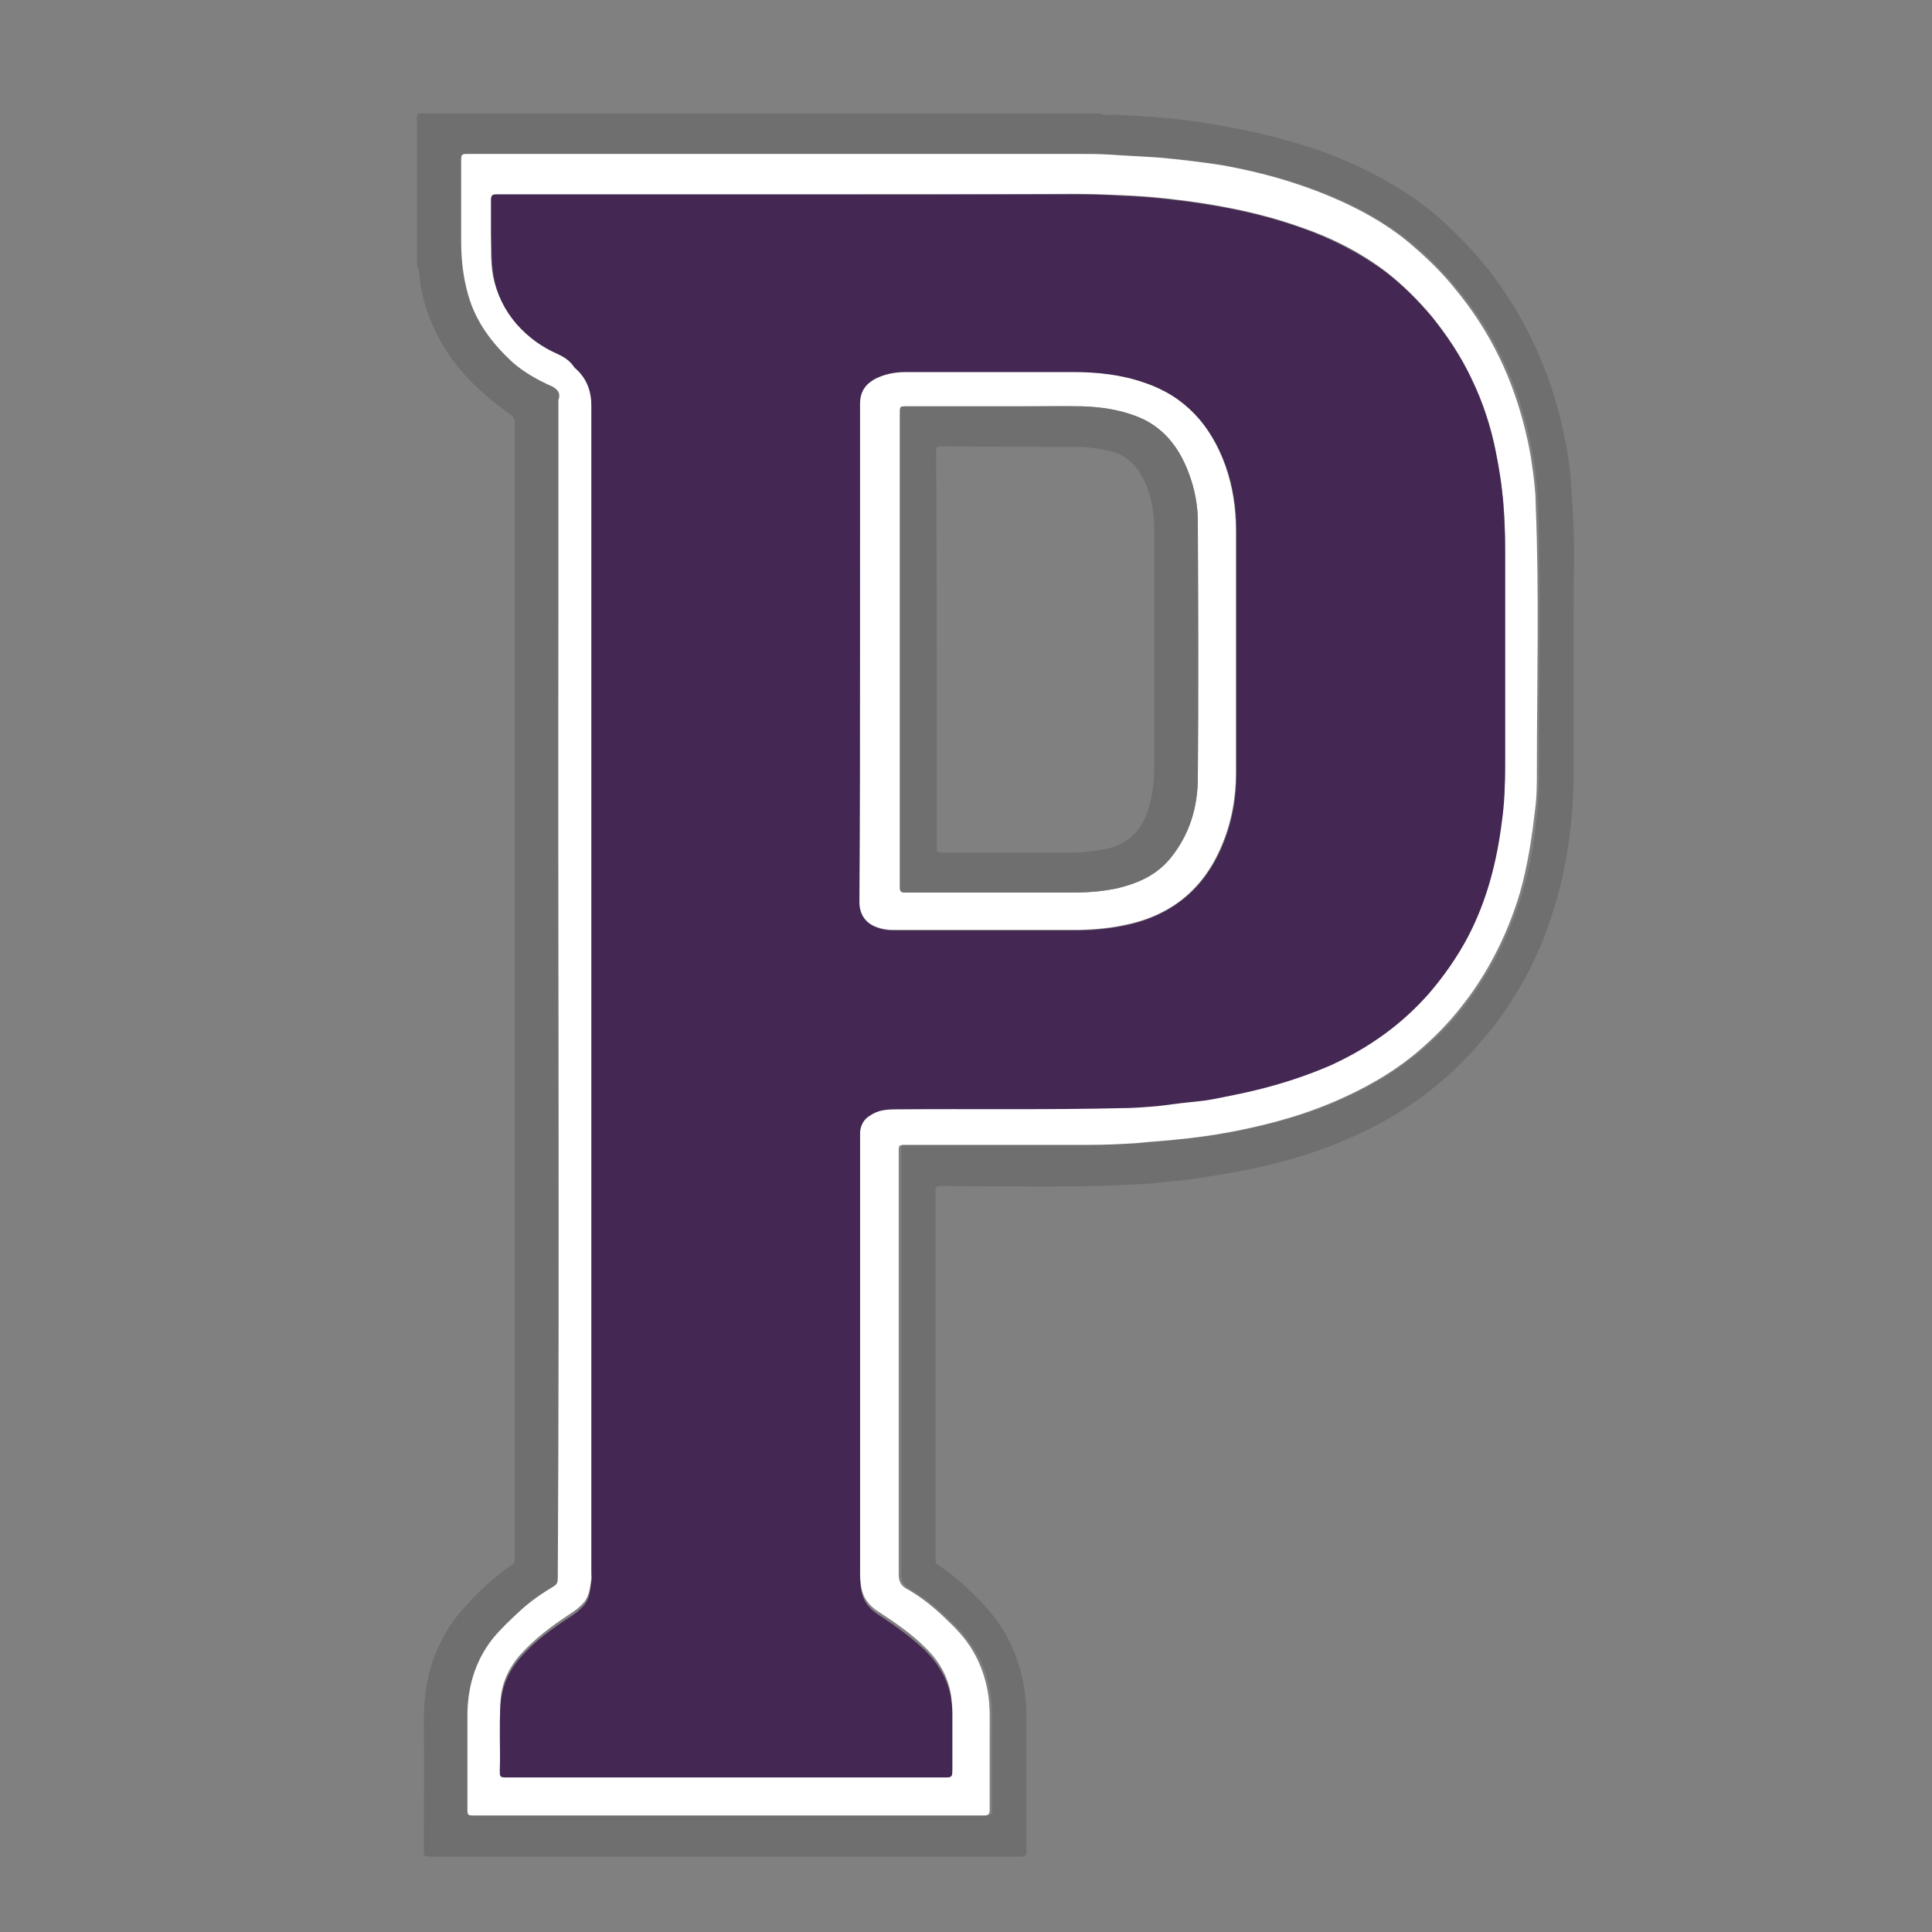
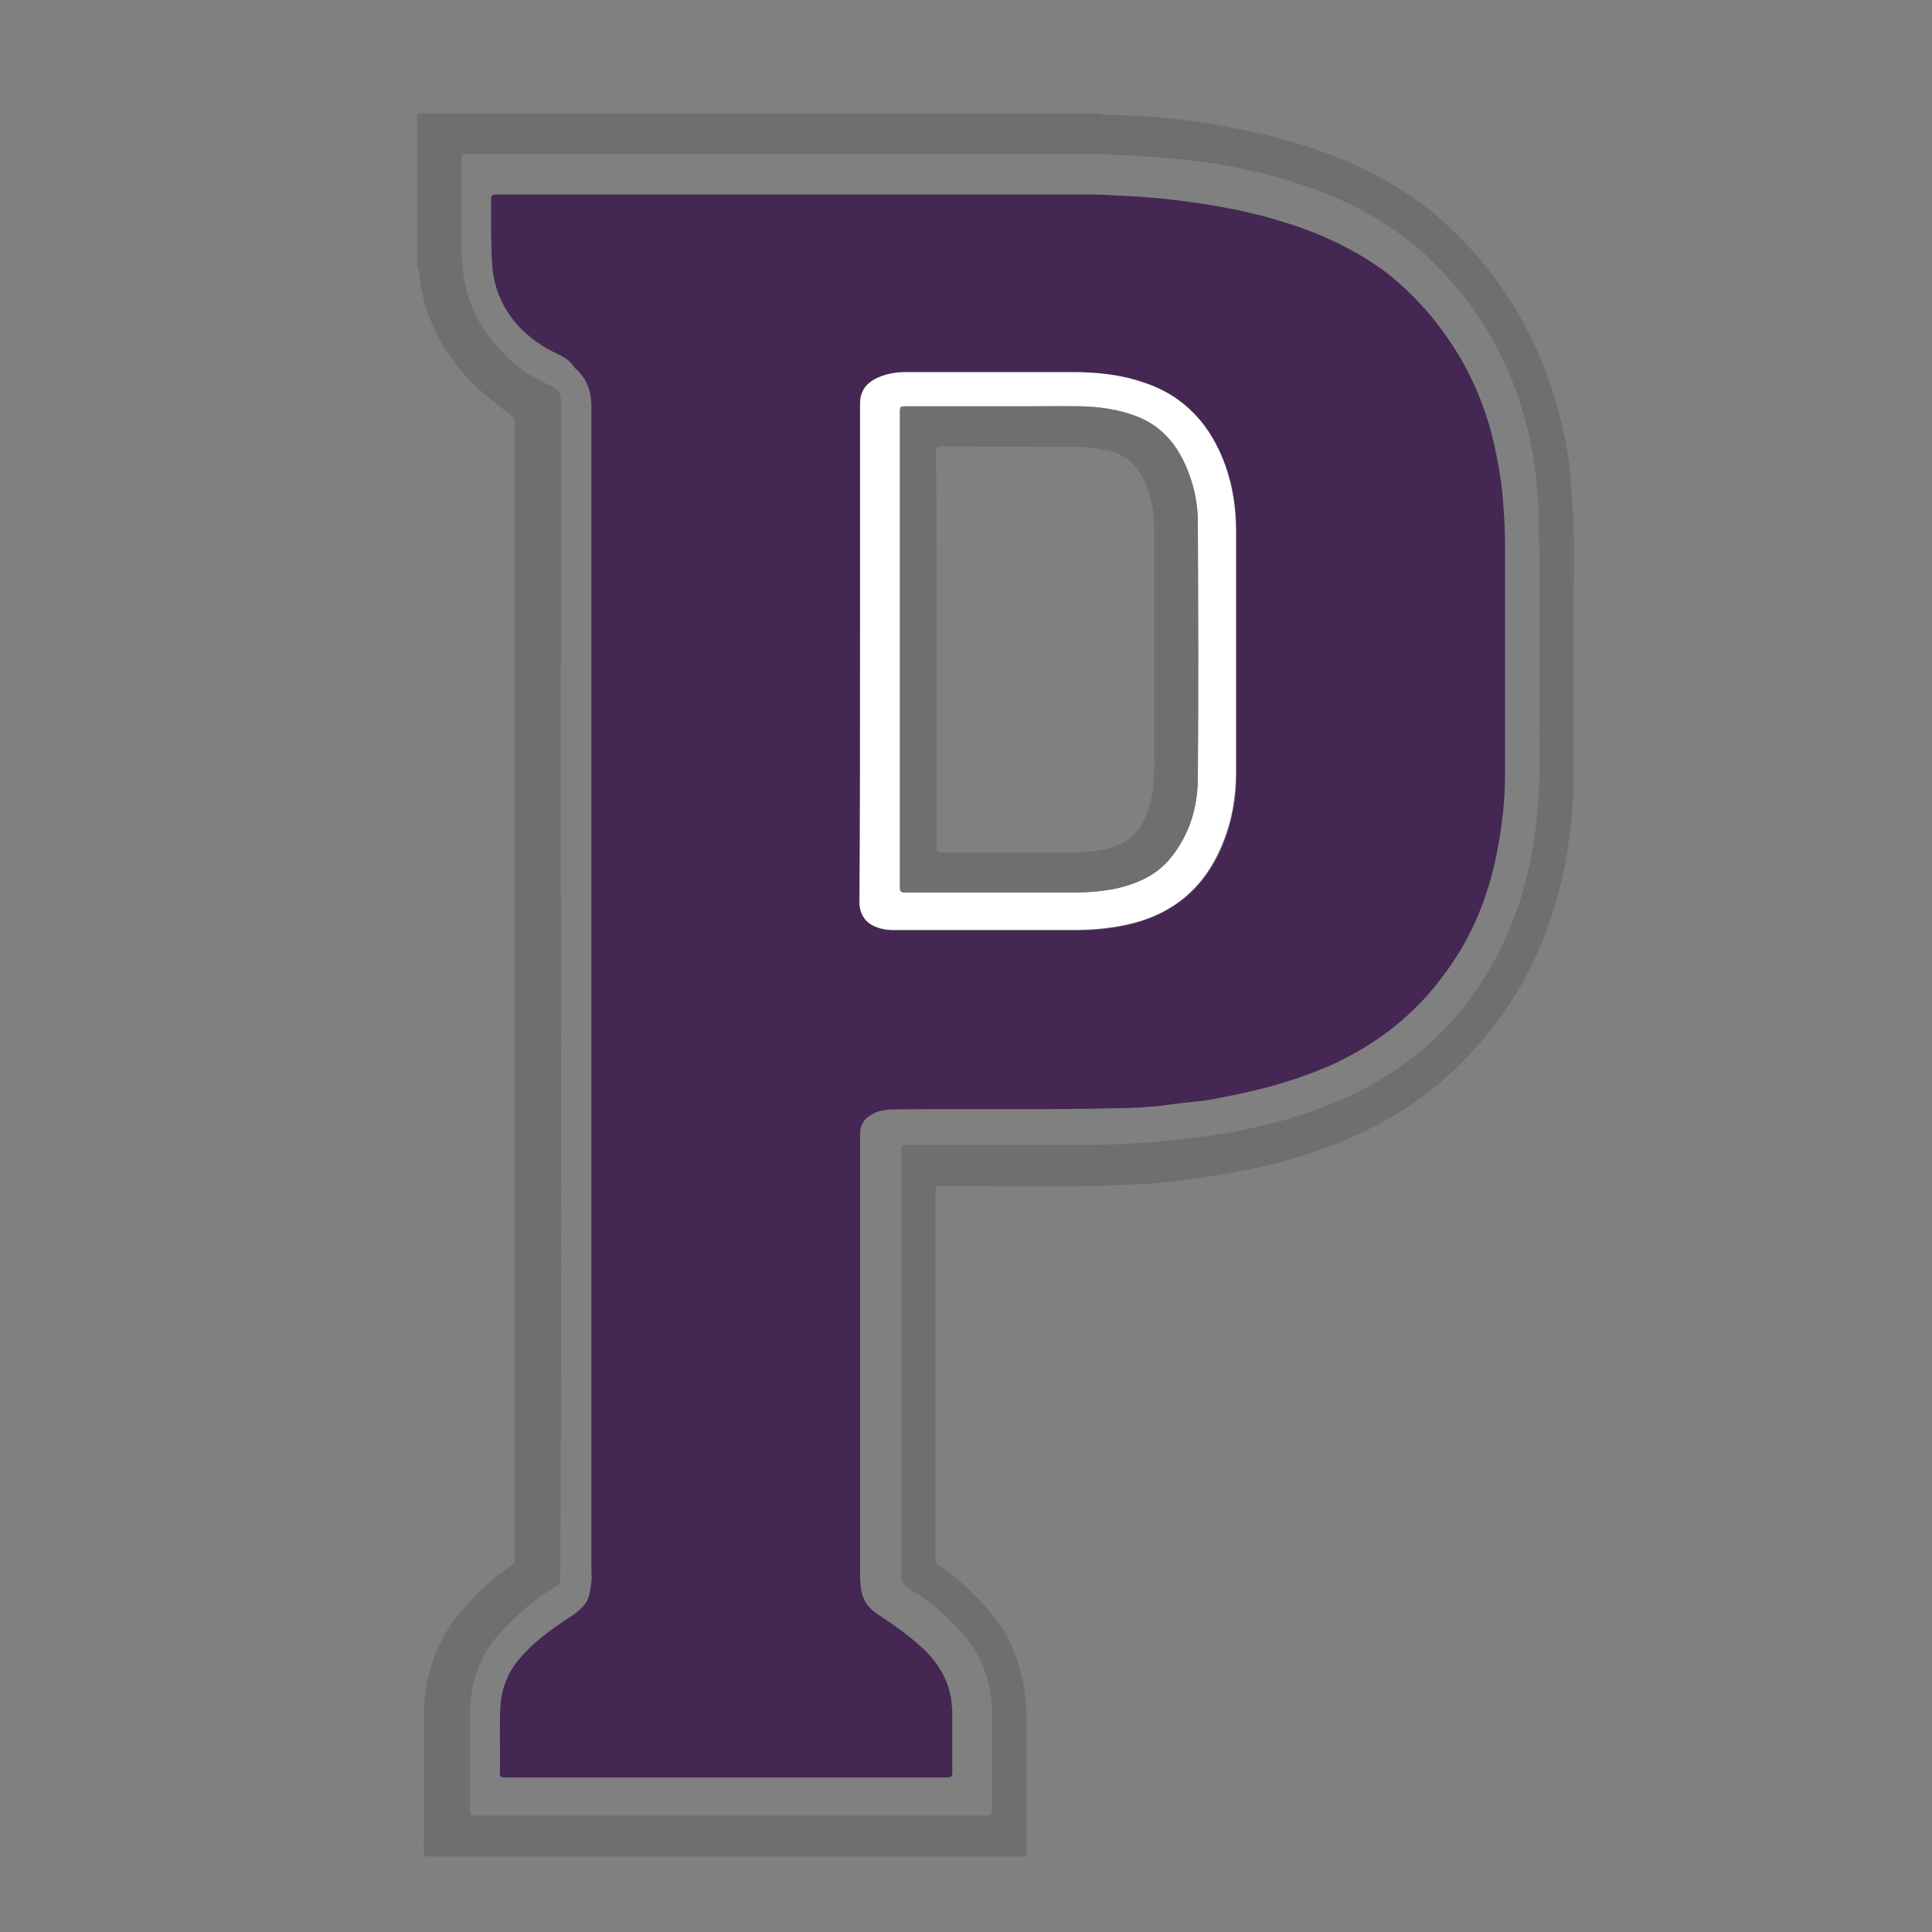
<svg xmlns="http://www.w3.org/2000/svg" version="1.1" id="Capa_1" x="0px" y="0px" viewBox="0 0 31 31" style="enable-background:new 0 0 31 31;" xml:space="preserve">
  <rect x="0" y="0" width="31" height="31" fill="#808080" stroke="none" />
  <style type="text/css">
	.st0{fill:#706F6F;}
	.st1{fill:#FFFFFF;}
	.st2{fill:#442753;}
</style>
  <path id="XMLID_59_" class="st0" d="M17.89,1.84c0.18,0.01,0.36,0.02,0.54,0.03c0.2,0.02,0.4,0.03,0.6,0.06  c0.25,0.03,0.49,0.07,0.74,0.12c0.45,0.08,0.9,0.2,1.33,0.34c0.58,0.2,1.13,0.47,1.63,0.82c0.21,0.15,0.4,0.31,0.58,0.49  c0.28,0.27,0.54,0.56,0.76,0.88c0.38,0.54,0.66,1.12,0.86,1.75c0.09,0.3,0.17,0.62,0.22,0.93c0.03,0.17,0.05,0.35,0.06,0.52  c0.01,0.16,0.02,0.31,0.03,0.47c0.03,0.49,0.01,0.99,0.01,1.49c0,0.9,0,1.79,0,2.69c0,0.22-0.01,0.44-0.03,0.66  c-0.04,0.44-0.11,0.87-0.23,1.3c-0.16,0.57-0.38,1.11-0.7,1.61c-0.15,0.24-0.31,0.47-0.5,0.68c-0.15,0.18-0.31,0.35-0.48,0.51  c-0.24,0.22-0.49,0.42-0.77,0.6c-0.37,0.24-0.76,0.43-1.17,0.59c-0.44,0.17-0.9,0.3-1.36,0.39c-0.25,0.05-0.5,0.09-0.75,0.13  c-0.26,0.04-0.52,0.06-0.78,0.09c-0.12,0.01-0.25,0.01-0.38,0.02c-1,0.05-2.01,0.02-3.01,0.02c-0.06,0-0.08,0.01-0.08,0.08  c0,1.97,0,3.93,0,5.9c0,0.05,0.01,0.09,0.06,0.11c0.29,0.2,0.54,0.43,0.77,0.69c0.25,0.28,0.42,0.6,0.52,0.95  c0.07,0.25,0.11,0.51,0.11,0.78c0,0.72,0,1.44,0,2.17c0,0.06-0.02,0.08-0.08,0.08c-3.17,0-6.34,0-9.51,0  c-0.06,0-0.08-0.01-0.08-0.08c0-0.69,0.01-1.38,0-2.08c0-0.36,0.04-0.71,0.17-1.05c0.11-0.28,0.25-0.53,0.45-0.75  c0.24-0.28,0.51-0.53,0.81-0.73c0.02-0.02,0.03-0.03,0.03-0.06c0-0.02,0-0.03,0-0.05c0-6.07,0-12.14,0-18.21  c0-0.07-0.03-0.11-0.09-0.14C7.9,6.44,7.63,6.22,7.4,5.95C7.18,5.69,7.01,5.41,6.89,5.09C6.82,4.91,6.77,4.72,6.74,4.52  C6.73,4.43,6.73,4.34,6.69,4.25c0-0.79,0-1.57,0-2.36c0-0.06,0.01-0.07,0.07-0.07c3.63,0,7.26,0,10.89,0  C17.73,1.86,17.81,1.84,17.89,1.84z M12.63,2.47c-1.71,0-3.43,0-5.14,0c-0.06,0-0.09,0.01-0.09,0.08c0,0.44,0,0.88,0,1.32  c0,0.29,0.03,0.57,0.1,0.85C7.63,5.16,7.89,5.5,8.21,5.8C8.4,5.97,8.63,6.1,8.86,6.2C8.95,6.25,9,6.31,9,6.42c0,1.15,0,2.31,0,3.46  c-0.01,5.15,0.02,10.3-0.01,15.44c0,0.06-0.02,0.1-0.06,0.13c-0.2,0.12-0.39,0.25-0.56,0.41c-0.15,0.14-0.3,0.28-0.43,0.44  c-0.28,0.36-0.4,0.78-0.4,1.23c0,0.51,0,1.01,0,1.52c0,0.07,0.02,0.08,0.08,0.08c2.74,0,5.47,0,8.21,0c0.07,0,0.09-0.02,0.09-0.09  c0-0.4,0-0.79,0-1.19c0-0.23,0.01-0.46-0.03-0.7c-0.04-0.24-0.12-0.46-0.24-0.66c-0.13-0.21-0.29-0.39-0.47-0.55  c-0.18-0.17-0.37-0.32-0.58-0.44c-0.1-0.06-0.14-0.13-0.14-0.24c0-2.27,0-4.54,0-6.81c0-0.07,0.01-0.08,0.08-0.08  c0.98,0,1.97,0,2.95,0c0.27,0,0.53-0.01,0.8-0.03c0.19-0.01,0.38-0.03,0.57-0.05c0.31-0.03,0.63-0.07,0.94-0.13  c0.63-0.12,1.24-0.29,1.82-0.56c0.48-0.22,0.92-0.5,1.31-0.85c0.28-0.25,0.53-0.53,0.74-0.84c0.34-0.49,0.59-1.02,0.76-1.59  c0.13-0.43,0.2-0.88,0.24-1.32c0.02-0.21,0.03-0.43,0.03-0.64c-0.01-1.43,0.03-2.86-0.02-4.28c-0.01-0.21-0.03-0.42-0.06-0.63  c-0.03-0.23-0.08-0.46-0.14-0.68c-0.11-0.42-0.26-0.81-0.46-1.19c-0.17-0.33-0.38-0.64-0.62-0.93c-0.2-0.24-0.41-0.46-0.64-0.66  c-0.3-0.26-0.64-0.48-0.99-0.66c-0.32-0.16-0.65-0.29-0.99-0.4c-0.38-0.12-0.76-0.21-1.14-0.28c-0.33-0.06-0.66-0.09-0.99-0.12  c-0.27-0.02-0.55-0.04-0.82-0.05c-0.17-0.01-0.33-0.01-0.5-0.01C15.74,2.47,14.18,2.47,12.63,2.47z" />
-   <path id="XMLID_55_" class="st1" d="M12.63,2.47c1.55,0,3.11,0,4.66,0c0.17,0,0.33,0,0.5,0.01c0.27,0.02,0.55,0.03,0.82,0.05  c0.33,0.03,0.66,0.07,0.99,0.12c0.39,0.07,0.77,0.16,1.14,0.28c0.34,0.11,0.67,0.24,0.99,0.4c0.36,0.18,0.69,0.39,0.99,0.66  c0.23,0.2,0.45,0.42,0.64,0.66c0.24,0.29,0.44,0.59,0.62,0.93c0.2,0.38,0.35,0.78,0.46,1.19c0.06,0.23,0.11,0.45,0.14,0.68  c0.03,0.21,0.06,0.42,0.06,0.63c0.06,1.43,0.02,2.85,0.02,4.28c0,0.21,0,0.43-0.03,0.64c-0.05,0.45-0.12,0.89-0.24,1.32  c-0.17,0.57-0.42,1.1-0.76,1.59c-0.22,0.31-0.46,0.59-0.74,0.84c-0.39,0.36-0.83,0.63-1.31,0.85c-0.58,0.27-1.19,0.44-1.82,0.56  c-0.31,0.06-0.62,0.1-0.94,0.13c-0.19,0.02-0.38,0.03-0.57,0.05c-0.27,0.02-0.53,0.03-0.8,0.03c-0.98,0-1.97,0-2.95,0  c-0.07,0-0.08,0.02-0.08,0.08c0,2.27,0,4.54,0,6.81c0,0.12,0.04,0.19,0.14,0.24c0.21,0.12,0.4,0.27,0.58,0.44  c0.18,0.17,0.35,0.34,0.47,0.55c0.12,0.2,0.2,0.43,0.24,0.66c0.04,0.23,0.03,0.46,0.03,0.7c0,0.4,0,0.79,0,1.19  c0,0.07-0.02,0.09-0.09,0.09c-2.74,0-5.47,0-8.21,0c-0.07,0-0.08-0.02-0.08-0.08c0-0.51,0-1.01,0-1.52c0-0.45,0.12-0.87,0.4-1.23  c0.13-0.16,0.28-0.3,0.43-0.44c0.17-0.16,0.36-0.29,0.56-0.41c0.05-0.03,0.06-0.07,0.06-0.13c0.03-5.15,0-10.3,0.01-15.44  c0-1.15,0-2.31,0-3.46C9,6.31,8.95,6.25,8.86,6.2C8.63,6.1,8.4,5.97,8.21,5.8C7.89,5.5,7.63,5.16,7.51,4.72  C7.43,4.44,7.4,4.16,7.4,3.87c0-0.44,0-0.88,0-1.32c0-0.07,0.02-0.08,0.09-0.08C9.2,2.47,10.92,2.47,12.63,2.47z M12.78,3.12  c-1.61,0-3.22,0-4.82,0c-0.06,0-0.08,0.01-0.08,0.08c0,0.19,0,0.38,0,0.57c0,0.22-0.01,0.44,0.03,0.66C7.97,4.72,8.1,4.98,8.29,5.2  c0.18,0.21,0.4,0.37,0.66,0.48c0.1,0.04,0.19,0.1,0.27,0.17c0.2,0.16,0.27,0.38,0.27,0.63c0,6.23,0,12.47,0,18.7  c0,0.05,0,0.09,0,0.14c-0.02,0.14-0.03,0.28-0.12,0.39c-0.07,0.08-0.15,0.14-0.23,0.19c-0.29,0.19-0.57,0.4-0.8,0.66  c-0.19,0.22-0.3,0.47-0.31,0.76c-0.02,0.36,0,0.71-0.01,1.07c0,0.06,0.01,0.08,0.08,0.08c0.65,0,1.31,0,1.96,0c1.71,0,3.42,0,5.13,0  c0.06,0,0.09-0.01,0.09-0.08c0-0.32,0-0.63,0-0.95c0-0.08-0.01-0.16-0.02-0.24c-0.05-0.31-0.2-0.56-0.42-0.77  c-0.22-0.22-0.47-0.39-0.73-0.56c-0.11-0.07-0.21-0.16-0.26-0.29c-0.04-0.11-0.05-0.23-0.05-0.35c0-2.35,0-4.69,0-7.04  c0-0.02,0-0.04,0-0.07c0.01-0.12,0.06-0.21,0.16-0.27c0.13-0.09,0.28-0.1,0.42-0.1c1.21-0.01,2.43,0.02,3.64-0.02  c0.14,0,0.28-0.01,0.41-0.02c0.18-0.01,0.35-0.04,0.53-0.06c0.16-0.02,0.33-0.03,0.49-0.06c0.24-0.05,0.48-0.09,0.71-0.15  c0.41-0.1,0.81-0.23,1.2-0.4c0.6-0.27,1.13-0.64,1.57-1.15c0.24-0.28,0.45-0.58,0.62-0.9c0.31-0.59,0.47-1.21,0.55-1.87  c0.03-0.28,0.05-0.57,0.05-0.85c0-1.17,0-2.34,0-3.51c0-0.24-0.01-0.48-0.03-0.73C24.09,7.8,24.05,7.52,24,7.24  c-0.08-0.41-0.21-0.8-0.39-1.17c-0.17-0.36-0.39-0.69-0.64-1c-0.22-0.26-0.46-0.5-0.73-0.71c-0.42-0.32-0.88-0.55-1.38-0.72  c-0.68-0.24-1.38-0.37-2.09-0.45c-0.26-0.03-0.53-0.05-0.8-0.06c-0.25-0.01-0.51-0.02-0.77-0.02C15.73,3.12,14.26,3.12,12.78,3.12z" />
  <path id="XMLID_52_" class="st2" d="M12.78,3.12c1.47,0,2.95,0,4.42,0c0.26,0,0.51,0,0.77,0.02c0.27,0.01,0.53,0.03,0.8,0.06  c0.71,0.08,1.41,0.21,2.09,0.45c0.49,0.17,0.96,0.41,1.38,0.72c0.27,0.21,0.51,0.45,0.73,0.71c0.25,0.31,0.47,0.64,0.64,1  c0.18,0.37,0.31,0.77,0.39,1.17c0.06,0.28,0.1,0.55,0.12,0.83c0.02,0.24,0.03,0.48,0.03,0.73c0,1.17,0,2.34,0,3.51  c0,0.28-0.01,0.57-0.05,0.85c-0.08,0.65-0.24,1.28-0.55,1.87c-0.17,0.32-0.38,0.62-0.62,0.9c-0.44,0.5-0.96,0.87-1.57,1.15  c-0.39,0.17-0.79,0.3-1.2,0.4c-0.24,0.06-0.47,0.1-0.71,0.15c-0.16,0.03-0.33,0.04-0.49,0.06c-0.18,0.02-0.35,0.05-0.53,0.06  c-0.14,0.01-0.27,0.02-0.41,0.02c-1.21,0.03-2.43,0.01-3.64,0.02c-0.15,0-0.29,0.01-0.42,0.1c-0.1,0.06-0.15,0.15-0.16,0.27  c0,0.02,0,0.04,0,0.07c0,2.35,0,4.69,0,7.04c0,0.12,0.01,0.24,0.05,0.35c0.05,0.13,0.15,0.22,0.26,0.29  c0.26,0.17,0.51,0.35,0.73,0.56c0.22,0.22,0.37,0.47,0.42,0.77c0.01,0.08,0.02,0.16,0.02,0.24c0,0.32,0,0.63,0,0.95  c0,0.07-0.03,0.08-0.09,0.08c-1.71,0-3.42,0-5.13,0c-0.65,0-1.31,0-1.96,0c-0.07,0-0.08-0.02-0.08-0.08  c0.01-0.36-0.01-0.71,0.01-1.07c0.02-0.29,0.12-0.54,0.31-0.76c0.23-0.27,0.51-0.47,0.8-0.66c0.08-0.05,0.16-0.11,0.23-0.19  c0.1-0.12,0.1-0.26,0.12-0.39c0.01-0.05,0-0.09,0-0.14c0-6.23,0-12.47,0-18.7c0-0.25-0.07-0.46-0.27-0.63  C9.14,5.78,9.05,5.73,8.95,5.68C8.7,5.57,8.48,5.41,8.29,5.2C8.1,4.98,7.97,4.72,7.92,4.43C7.88,4.21,7.89,3.99,7.88,3.77  c0-0.19,0-0.38,0-0.57c0-0.06,0.02-0.08,0.08-0.08C9.57,3.12,11.18,3.12,12.78,3.12z M13.8,10.46c0,1.32,0,2.64,0,3.97  c0,0.03,0,0.05,0,0.08c0.01,0.19,0.11,0.32,0.29,0.38c0.08,0.03,0.17,0.04,0.26,0.04c0.96,0,1.93,0,2.89,0  c0.26,0,0.51-0.02,0.77-0.07c0.76-0.15,1.3-0.57,1.6-1.28c0.16-0.38,0.23-0.77,0.23-1.17c0-1.29,0-2.58,0-3.88  c0-0.36-0.05-0.71-0.17-1.05c-0.23-0.64-0.64-1.11-1.3-1.33c-0.37-0.13-0.76-0.16-1.15-0.17c-0.89,0-1.78,0-2.67,0  c-0.17,0-0.34,0.03-0.5,0.11c-0.16,0.08-0.25,0.21-0.24,0.4C13.8,7.8,13.8,9.13,13.8,10.46z" />
  <path id="XMLID_49_" class="st1" d="M13.8,10.46c0-1.33,0-2.65,0-3.98c0-0.19,0.08-0.31,0.24-0.4c0.16-0.08,0.32-0.11,0.5-0.11  c0.89,0,1.78,0,2.67,0c0.39,0,0.78,0.04,1.15,0.17c0.66,0.22,1.07,0.69,1.3,1.33c0.12,0.34,0.17,0.69,0.17,1.05  c0,1.29,0,2.58,0,3.88c0,0.4-0.07,0.8-0.23,1.17c-0.3,0.72-0.84,1.14-1.6,1.28c-0.25,0.05-0.51,0.07-0.77,0.07  c-0.96,0-1.93,0-2.89,0c-0.09,0-0.17-0.01-0.26-0.04c-0.18-0.06-0.28-0.19-0.29-0.38c0-0.03,0-0.05,0-0.08  C13.8,13.1,13.8,11.78,13.8,10.46z M14.44,10.42c0,1.27,0,2.55,0,3.82c0,0.06,0.01,0.08,0.08,0.08c0.91,0,1.82,0,2.73,0  c0.23,0,0.46-0.02,0.69-0.07c0.33-0.08,0.62-0.21,0.84-0.48c0.31-0.38,0.44-0.82,0.44-1.3c0.01-1.36,0.01-2.73,0-4.09  c0-0.27-0.05-0.54-0.15-0.8c-0.16-0.42-0.42-0.75-0.86-0.91c-0.27-0.1-0.56-0.14-0.84-0.15c-0.32-0.01-0.65,0-0.97,0  c-0.62,0-1.23,0-1.85,0c-0.11,0-0.11,0-0.11,0.11C14.44,7.9,14.44,9.16,14.44,10.42z" />
  <path id="XMLID_46_" class="st0" d="M14.44,10.42c0-1.26,0-2.53,0-3.79c0-0.11,0-0.11,0.11-0.11c0.62,0,1.23,0,1.85,0  c0.32,0,0.65,0,0.97,0c0.29,0.01,0.57,0.05,0.84,0.15c0.44,0.16,0.7,0.49,0.86,0.91c0.1,0.26,0.15,0.53,0.15,0.8  c0,1.36,0.01,2.73,0,4.09c0,0.47-0.13,0.92-0.44,1.3c-0.22,0.27-0.52,0.4-0.84,0.48c-0.23,0.05-0.46,0.07-0.69,0.07  c-0.91,0-1.82,0-2.73,0c-0.07,0-0.08-0.02-0.08-0.08C14.44,12.97,14.44,11.69,14.44,10.42z M15.03,10.42c0,1.06,0,2.12,0,3.18  c0,0.06,0.01,0.08,0.07,0.08c0.7,0,1.4,0,2.1,0c0.17,0,0.34-0.02,0.5-0.05c0.36-0.06,0.59-0.26,0.71-0.6  c0.08-0.23,0.11-0.47,0.11-0.72c0-1.26,0-2.52,0-3.78c0-0.23-0.02-0.45-0.1-0.67c-0.11-0.32-0.3-0.56-0.64-0.63  c-0.16-0.03-0.32-0.06-0.48-0.06c-0.73,0-1.47,0-2.2-0.01c-0.07,0-0.08,0.02-0.08,0.08C15.03,8.3,15.03,9.36,15.03,10.42z" />
</svg>